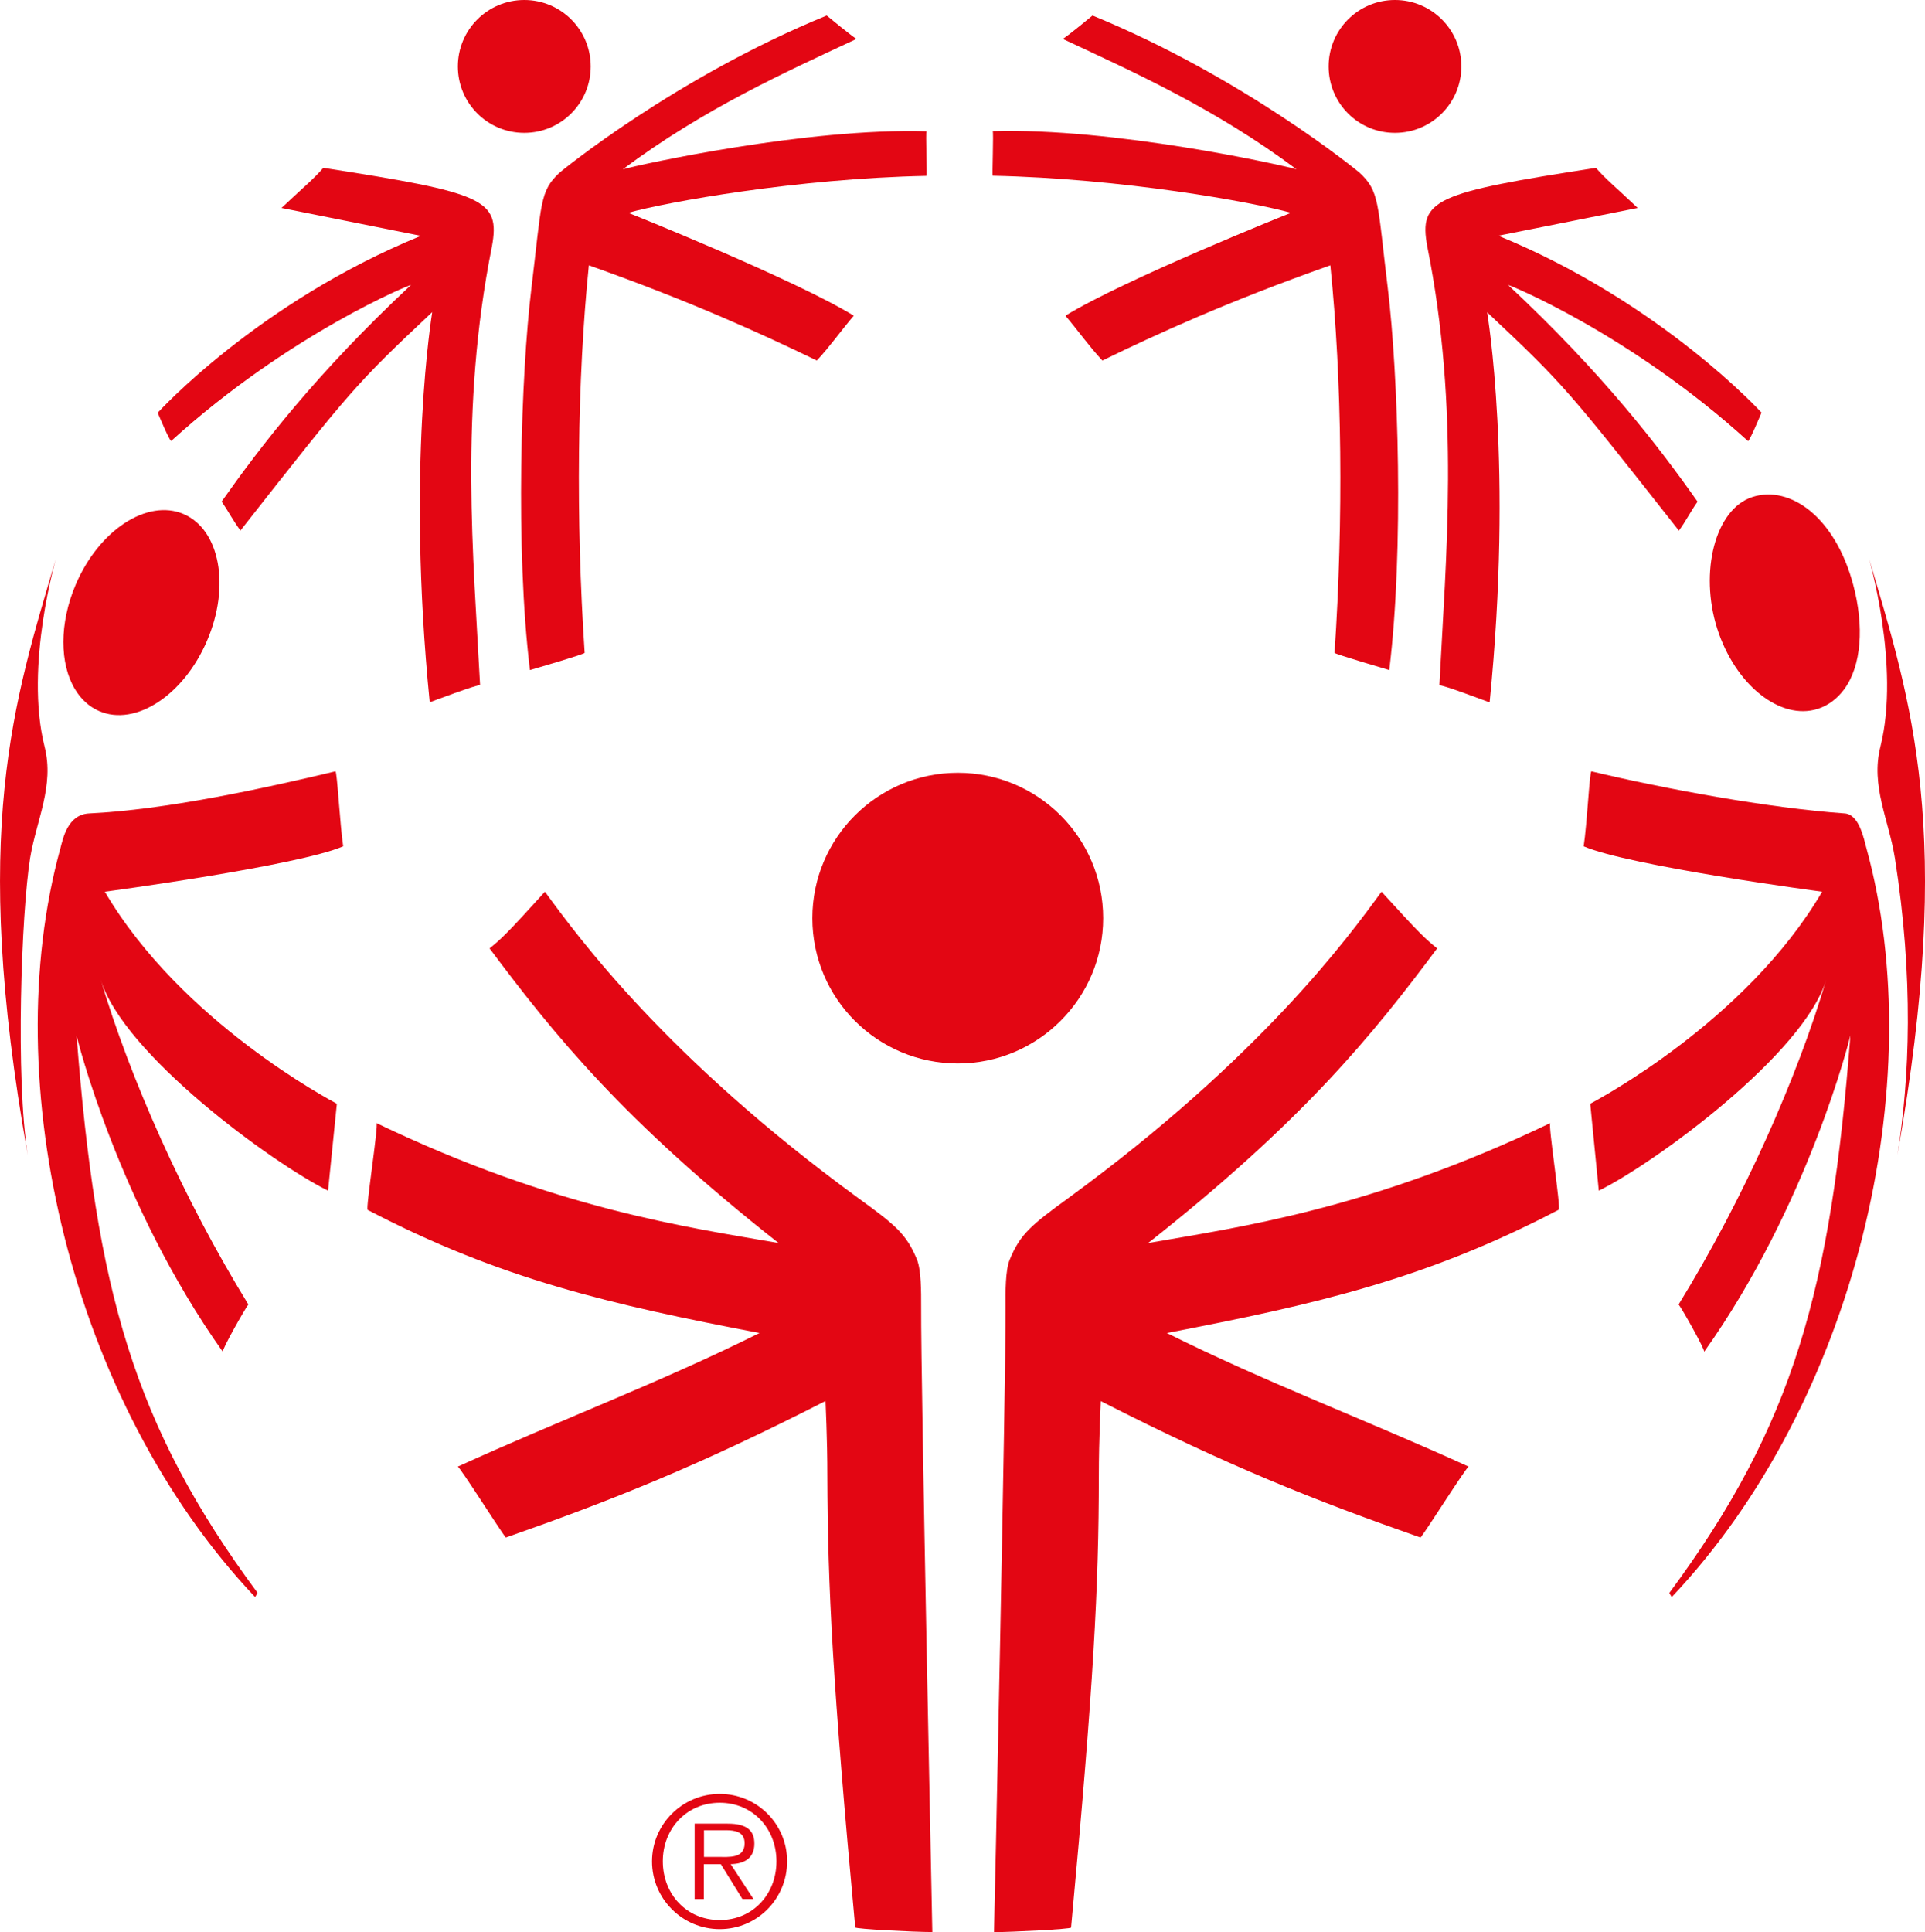
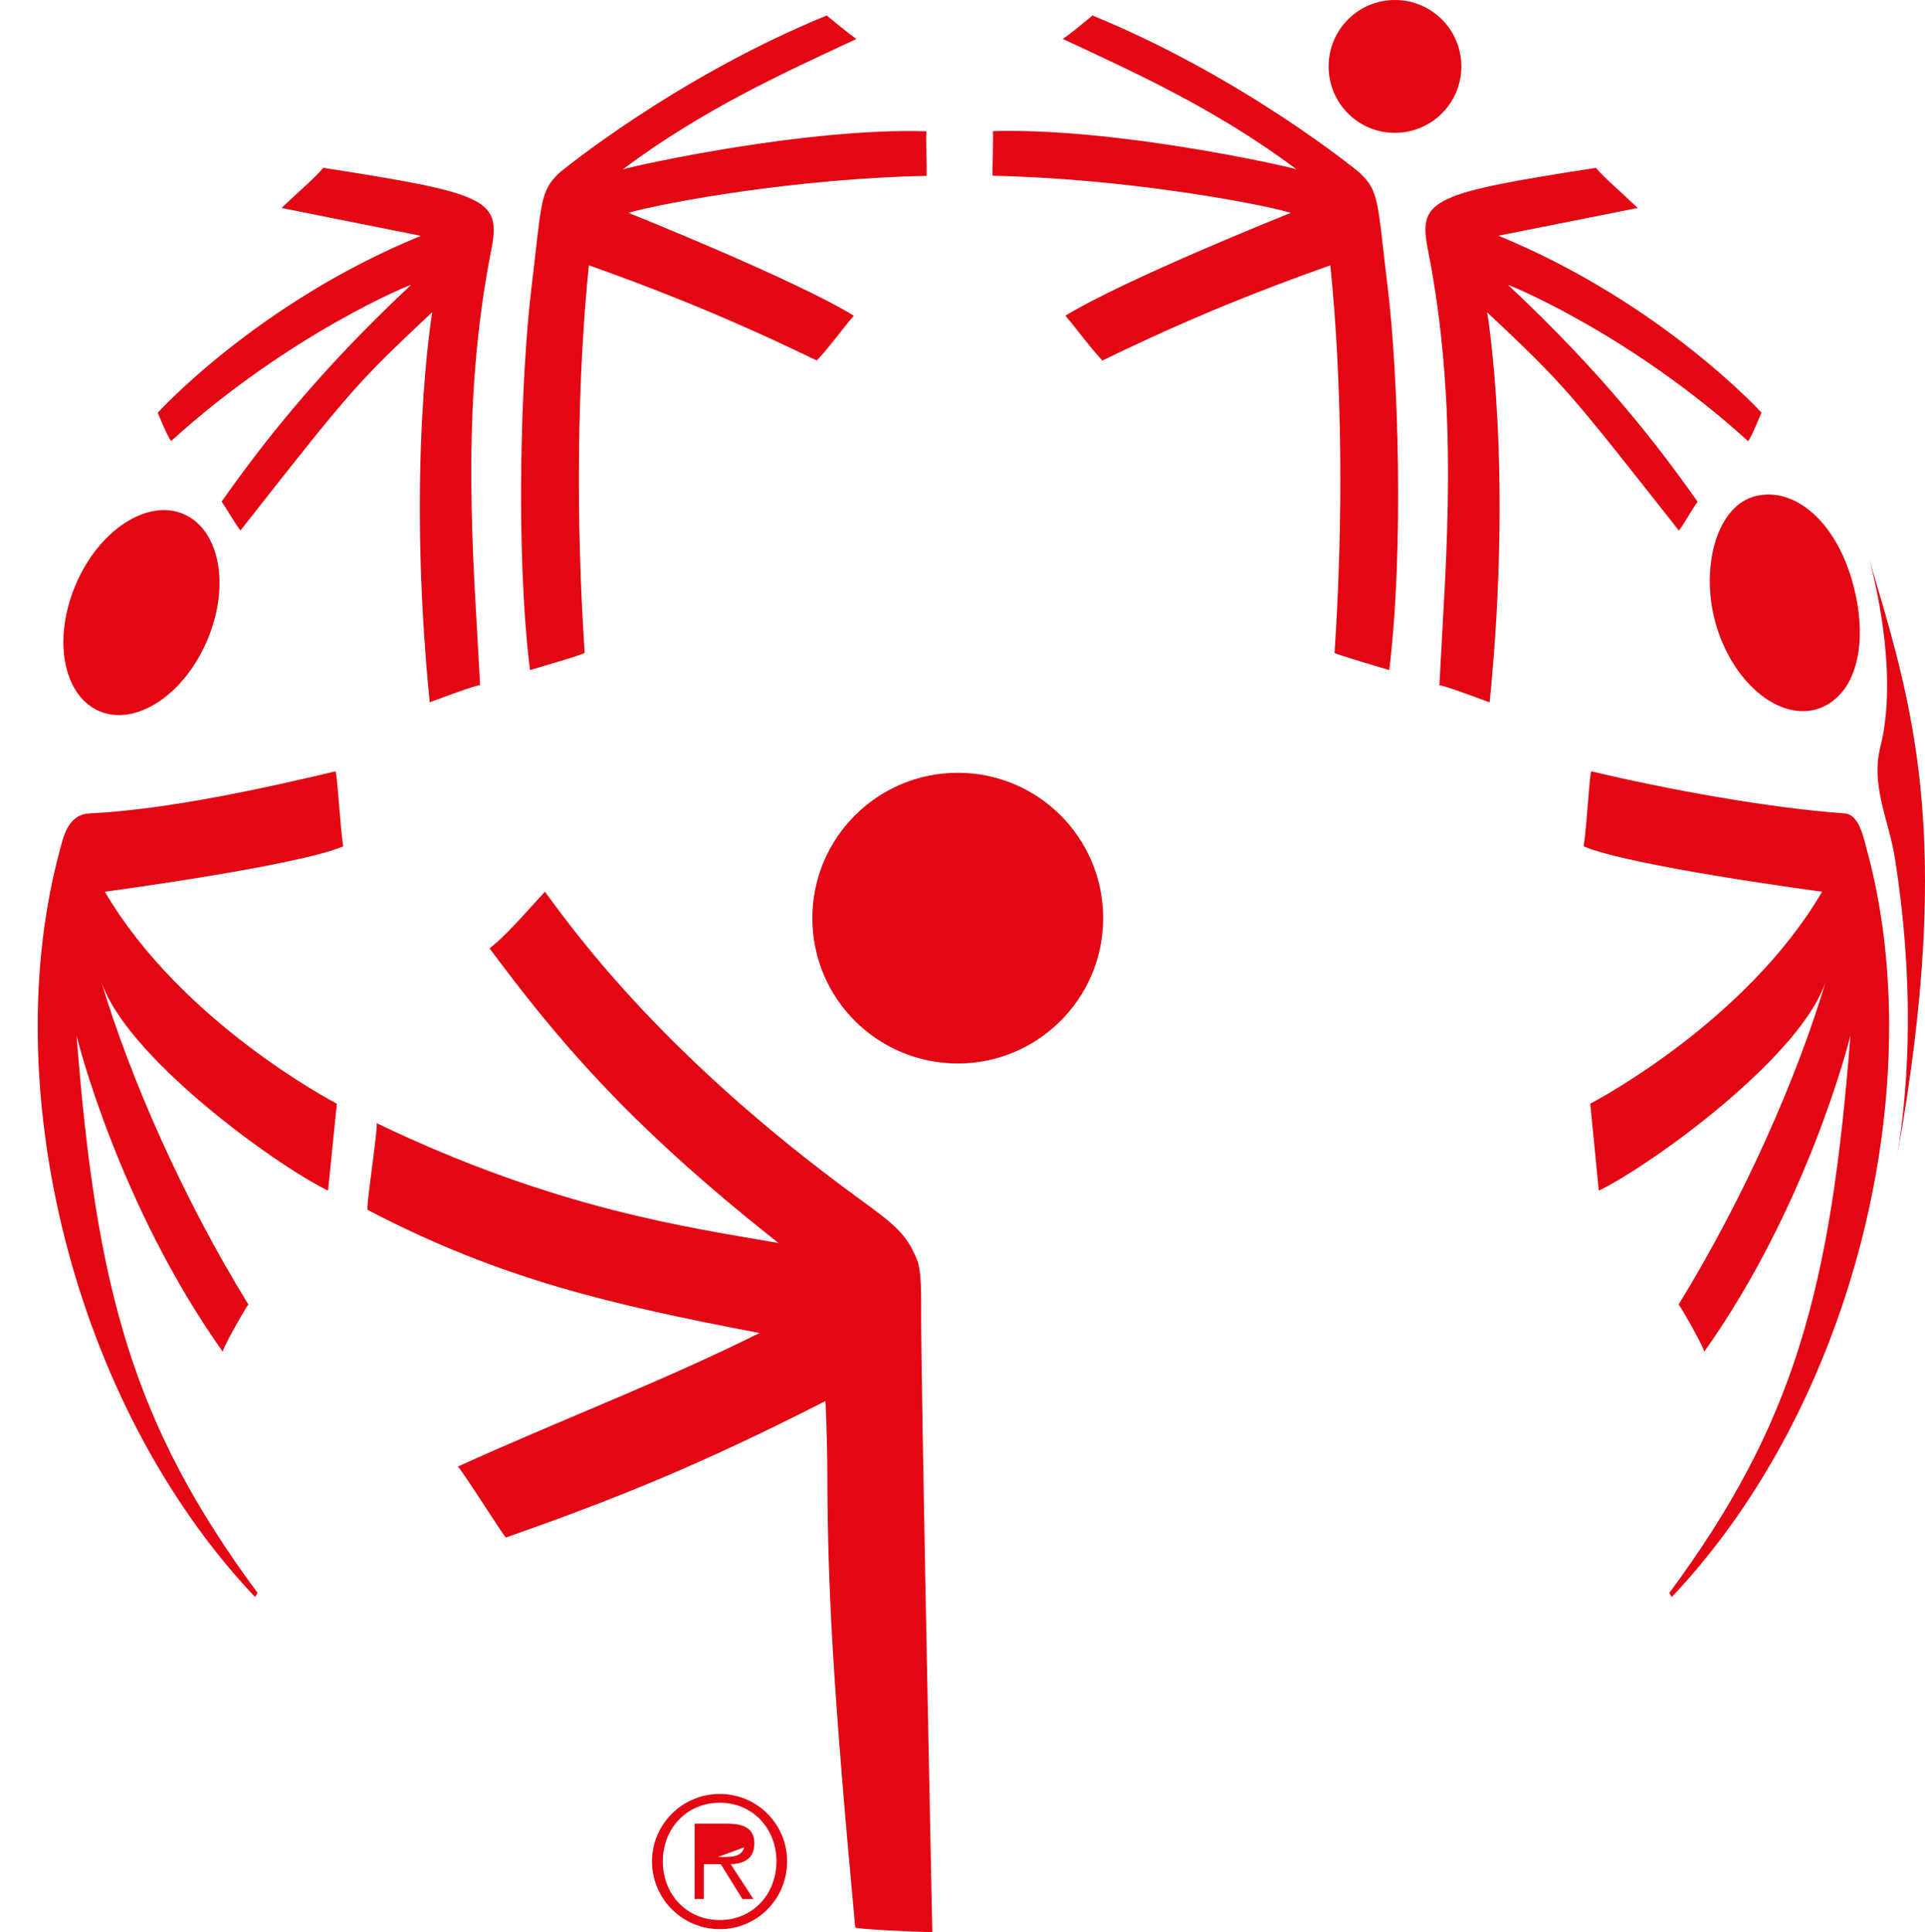
<svg xmlns="http://www.w3.org/2000/svg" width="146.35" height="146.89" viewBox="0 0 146.35 146.89" xml:space="preserve">
  <defs />
  <path d="M7.54 54.06C10.3 55.25 13.97 52.85 15.74 48.71 17.52 44.58 16.72 40.27 13.96 39.08 11.2 37.9 7.53 40.29 5.76 44.43 4.49 47.4 4.54 50.46 5.69 52.38 6.14 53.14 6.76 53.72 7.54 54.06" fill="#E30613" />
-   <path d="M39.86 10.1C42.65 10.1 44.91 7.84 44.91 5.05 44.91 2.26 42.65 0 39.86 0 37.07 0 34.81 2.26 34.81 5.05 34.81 7.85 37.07 10.1 39.86 10.1" fill="#E30613" />
  <path d="M40.4 21.93C39.61 28.42 39.17 41.76 40.29 50.94 40.29 50.94 44.46 49.73 44.45 49.63 43.77 39.46 43.88 28.89 44.77 20.17 52.64 22.96 57.94 25.4 62.1 27.41 63.11 26.33 63.95 25.12 64.91 24 60.45 21.26 47.89 16.22 47.76 16.18 50.68 15.36 60.58 13.57 70.44 13.37 70.49 13.37 70.36 9.97 70.44 9.98 61.31 9.71 48.6 12.52 47.35 12.87 53.55 8.24 59.71 5.49 65.11 2.96 64.68 2.69 62.85 1.18 62.85 1.18 51.31 5.9 42.63 13.05 42.56 13.11 41.01 14.55 41.2 15.34 40.4 21.93" fill="#E30613" />
  <path d="M13.02 33.52C22.04 25.33 31.38 21.54 31.24 21.67 24.03 28.41 19.77 33.99 16.85 38.13 17.35 38.85 17.75 39.63 18.28 40.33 26.69 29.63 27.03 29.21 32.86 23.73 32.85 23.87 30.88 35.41 32.67 53.39 32.67 53.39 36.48 51.95 36.5 52.1 36 42.41 34.91 31.15 37.4 18.74 38.05 15.14 36.81 14.66 24.58 12.76 23.78 13.67 23.23 14.09 21.4 15.81L32 17.93C19.6 22.99 11.99 31.38 11.99 31.38 11.99 31.38 12.92 33.61 13.02 33.52" fill="#E30613" />
  <path d="M106.05 10.1C108.84 10.1 111.1 7.84 111.1 5.05 111.1 2.26 108.84 0 106.05 0 103.26 0 101.01 2.26 101.01 5.05 101.01 7.85 103.26 10.1 106.05 10.1" fill="#E30613" />
  <path d="M75.47 13.36C85.33 13.57 95.24 15.36 98.15 16.18 98.03 16.22 85.47 21.25 81 24 81.95 25.12 82.8 26.33 83.81 27.41 87.96 25.39 93.28 22.95 101.14 20.17 102.03 28.89 102.14 39.46 101.46 49.63 101.46 49.72 105.62 50.94 105.62 50.94 106.74 41.76 106.3 28.42 105.51 21.93 104.71 15.34 104.89 14.55 103.35 13.12 103.29 13.06 94.6 5.91 83.06 1.18 83.06 1.18 81.24 2.69 80.8 2.96 86.21 5.49 92.37 8.24 98.57 12.87 97.32 12.51 84.6 9.7 75.47 9.97 75.55 9.97 75.42 13.36 75.47 13.36" fill="#E30613" />
  <path d="M108.51 18.74C111 31.15 109.92 42.41 109.43 52.11 109.44 51.96 113.25 53.4 113.25 53.4 115.05 35.42 113.08 23.88 113.06 23.74 118.89 29.22 119.22 29.64 127.64 40.34 128.16 39.64 128.55 38.85 129.06 38.14 126.14 33.99 121.88 28.42 114.67 21.68 114.53 21.55 123.88 25.34 132.89 33.53 132.99 33.61 133.92 31.37 133.92 31.37 133.92 31.37 126.29 22.99 113.91 17.92L124.51 15.81C122.68 14.08 122.13 13.67 121.33 12.76 109.09 14.66 107.85 15.14 108.51 18.74" fill="#E30613" />
-   <path d="M3.39 56.77C1.83 50.59 4.32 42.24 4.27 42.41 1.07 53.27-2.29 63.18 2.11 87.81 1.17 82.02 1.62 69.42 2.29 65.22 2.77 62.34 4.14 59.74 3.39 56.77" fill="#E30613" />
  <path d="M25.5 58.64C19.89 59.98 12.58 61.56 6.78 61.84 5.12 61.92 4.78 63.8 4.59 64.49-0.3 82.25 5.39 106.61 19.39 121.41 19.39 121.41 19.59 121.11 19.57 121.08 10.1 108.28 7.31 98.02 5.82 78.71 5.83 78.85 9.01 91.61 16.94 102.77 16.84 102.64 18.61 99.52 18.88 99.17 13.95 91.16 9.87 81.95 7.65 74.45 9.33 80.13 20.74 88.45 24.94 90.52L25.61 83.91C25.18 83.67 13.77 77.68 7.97 67.79 8.08 67.78 22.66 65.82 26.09 64.34 25.84 62.65 25.63 58.62 25.5 58.64" fill="#E30613" />
  <path d="M140.25 61.84C134.46 61.43 126.59 59.98 120.99 58.64 120.85 58.61 120.66 62.64 120.4 64.34 123.83 65.83 138.42 67.78 138.53 67.79 132.74 77.68 121.31 83.68 120.9 83.91L121.55 90.52C125.76 88.45 137.17 80.13 138.85 74.45 136.64 81.95 132.55 91.16 127.62 99.17 127.9 99.52 129.65 102.64 129.56 102.77 137.5 91.6 140.66 78.85 140.68 78.71 139.19 98.02 136.4 108.28 126.92 121.09 126.9 121.11 127.1 121.41 127.1 121.41 141.1 106.61 146.79 82.25 141.9 64.49 141.71 63.8 141.36 61.92 140.25 61.84" fill="#E30613" />
  <path d="M130.55 47.78C131.92 52.07 135.35 54.8 138.2 53.89 139.01 53.63 139.68 53.11 140.21 52.4 141.53 50.6 141.73 47.6 140.9 44.48 139.53 39.31 136.1 36.87 133.24 37.78 130.39 38.69 129.19 43.49 130.55 47.78" fill="#E30613" />
  <path d="M142.08 42.41C142.03 42.24 144.51 50.6 142.96 56.77 142.21 59.74 143.6 62.34 144.06 65.22 145.5 74.34 145.19 82.02 144.25 87.81 148.64 63.18 145.28 53.27 142.08 42.41" fill="#E30613" />
  <path d="M83.87 69.8C83.87 63.7 78.92 58.75 72.82 58.75 66.71 58.75 61.76 63.7 61.76 69.8 61.76 75.91 66.71 80.85 72.82 80.85 78.91 80.85 83.87 75.9 83.87 69.8" fill="#E30613" />
-   <path d="M117.86 85.38C104.23 91.93 94.17 93.3 87.29 94.5 99.07 85.22 104.39 78.63 109.26 72.1 108.36 71.37 107.96 71.01 105.03 67.79 102.51 71.25 95.81 80.43 81.21 91.09 78.41 93.13 77.57 93.81 76.77 95.75 76.43 96.56 76.44 98.19 76.45 99.39 76.48 104.86 75.59 146.66 75.57 146.89 76.96 146.88 81.42 146.66 81.43 146.54 83.16 127.93 83.53 120.62 83.54 112.25 83.54 109.23 83.69 106.78 83.69 106.52 93.38 111.46 99.94 114.06 108 116.89 108.47 116.31 111.53 111.45 111.66 111.5 104.01 108.01 96.2 105.08 88.71 101.34 100.04 99.16 108.41 97.25 118.5 91.97 118.69 91.88 117.68 85.47 117.86 85.38" fill="#E30613" />
  <path d="M70.03 99.39C70.03 98.19 70.04 96.56 69.71 95.75 68.91 93.81 68.07 93.13 65.26 91.09 50.66 80.43 43.96 71.25 41.43 67.79 38.51 71.02 38.11 71.37 37.22 72.1 42.09 78.62 47.41 85.22 59.19 94.5 52.31 93.3 42.25 91.93 28.62 85.38 28.8 85.47 27.79 91.88 27.95 91.98 38.04 97.25 46.41 99.17 57.74 101.34 50.25 105.08 42.44 108.01 34.8 111.5 34.92 111.45 37.99 116.3 38.45 116.89 46.52 114.06 53.08 111.45 62.76 106.51 62.76 106.77 62.9 109.22 62.9 112.25 62.93 120.61 63.29 127.92 65.02 146.53 65.03 146.65 69.49 146.88 70.88 146.88 70.88 146.66 70 104.86 70.03 99.39" fill="#E30613" />
-   <path d="M57.35 140.16C57.35 139.21 56.84 138.64 55.32 138.64L52.81 138.64 52.81 144.37 53.51 144.37 53.51 141.72 54.8 141.72 56.44 144.37 57.28 144.37 55.55 141.72C56.57 141.7 57.35 141.28 57.35 140.16M54.59 141.17 53.52 141.17 53.52 139.14 55.16 139.14C55.87 139.14 56.61 139.25 56.61 140.14 56.6 141.31 55.4 141.17 54.59 141.17" fill="#E30613" />
+   <path d="M57.35 140.16C57.35 139.21 56.84 138.64 55.32 138.64L52.81 138.64 52.81 144.37 53.51 144.37 53.51 141.72 54.8 141.72 56.44 144.37 57.28 144.37 55.55 141.72C56.57 141.7 57.35 141.28 57.35 140.16C55.87 139.14 56.61 139.25 56.61 140.14 56.6 141.31 55.4 141.17 54.59 141.17" fill="#E30613" />
  <path d="M54.72 136.38C51.87 136.38 49.57 138.69 49.57 141.51 49.57 144.35 51.88 146.66 54.72 146.66 57.56 146.66 59.84 144.36 59.84 141.51 59.85 138.68 57.56 136.38 54.72 136.38M54.72 145.97C52.21 145.97 50.39 144.02 50.39 141.5 50.39 139.01 52.21 137.05 54.72 137.05 57.22 137.05 59.03 139.01 59.03 141.5 59.03 144.02 57.22 145.97 54.72 145.97" fill="#E30613" />
</svg>